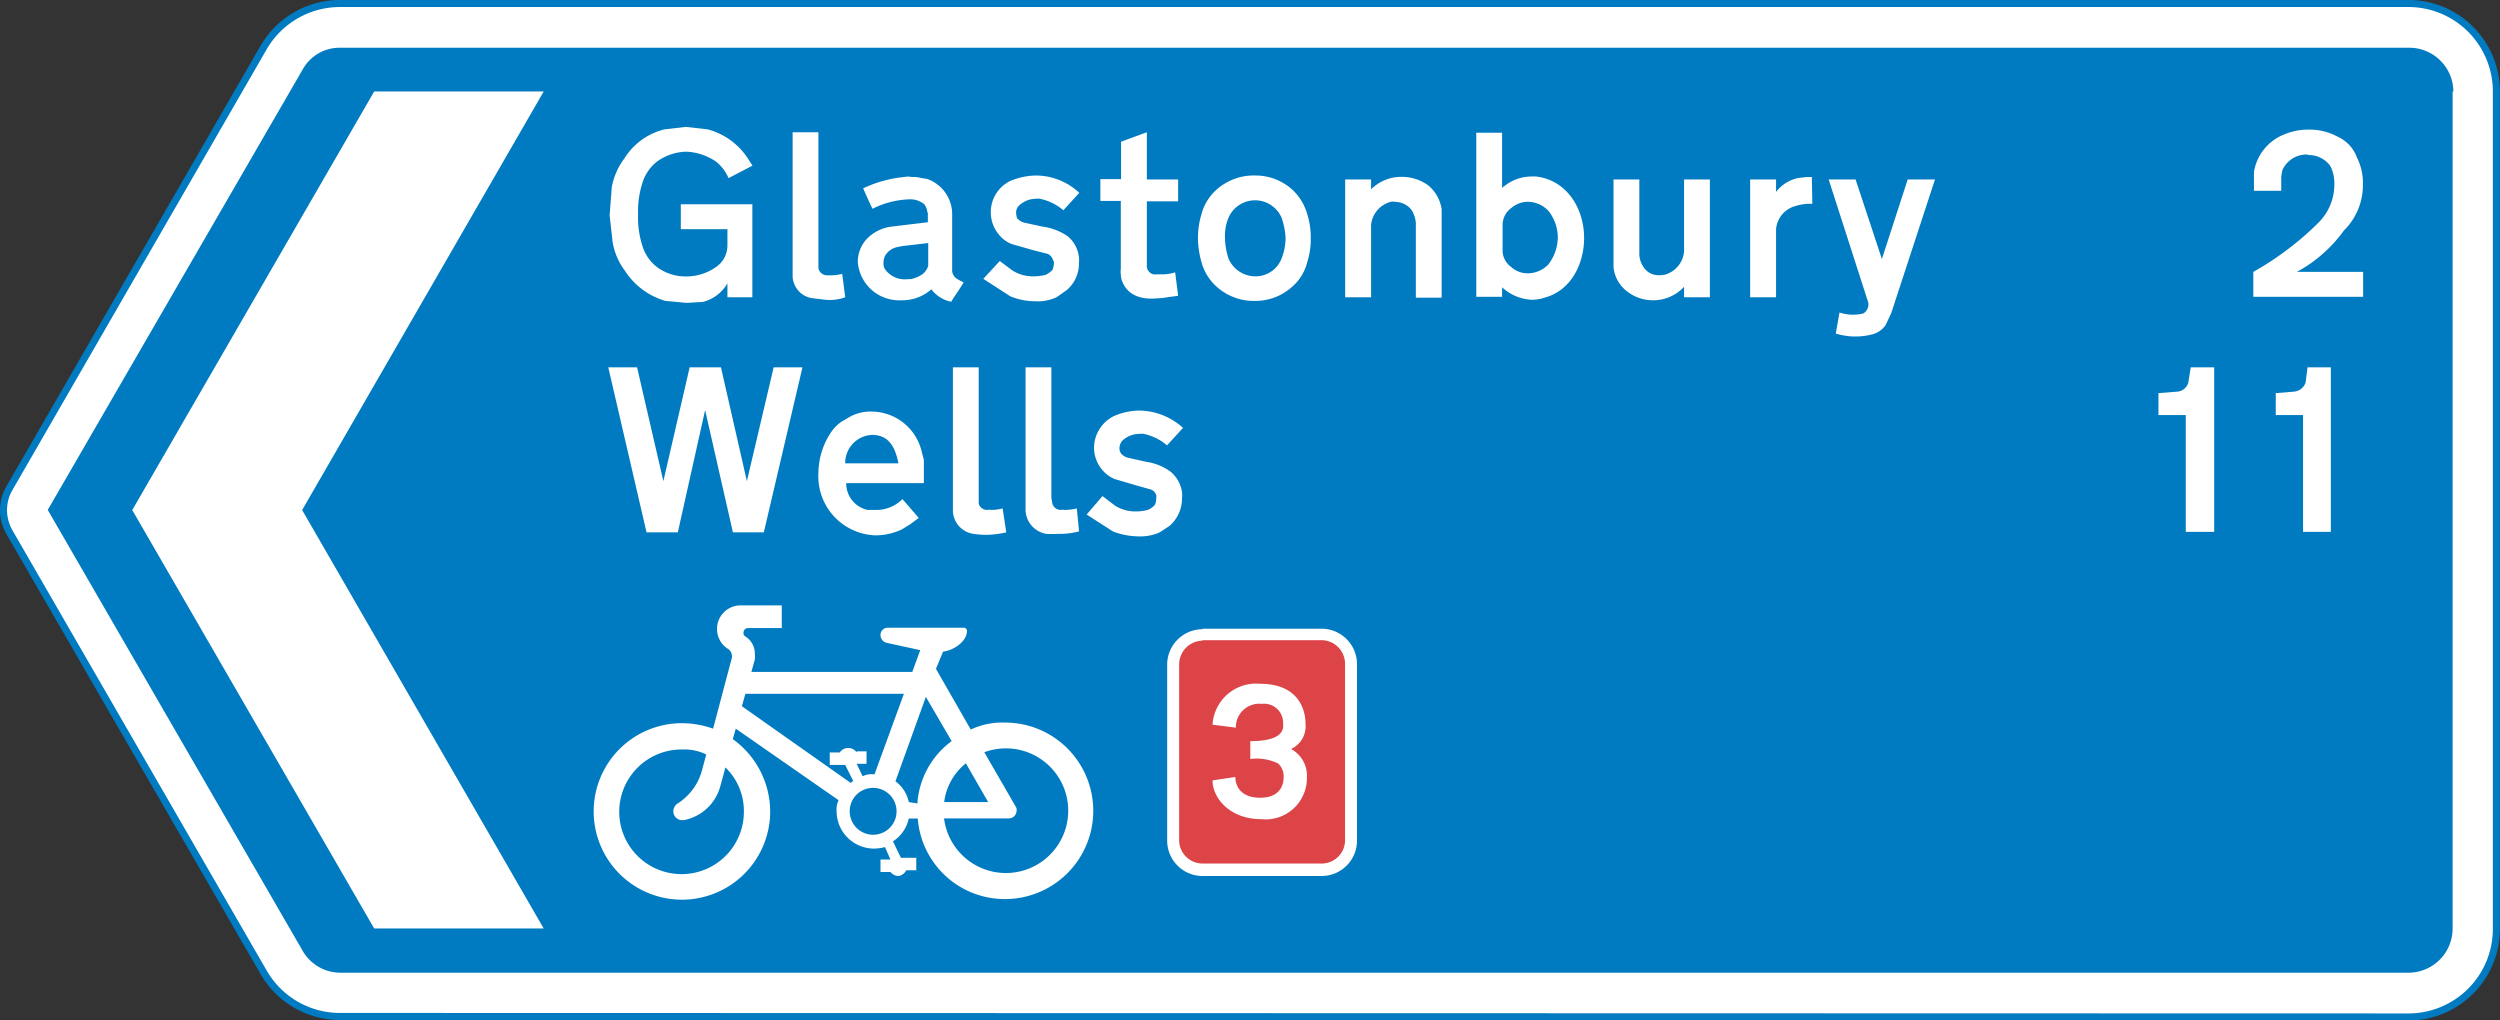
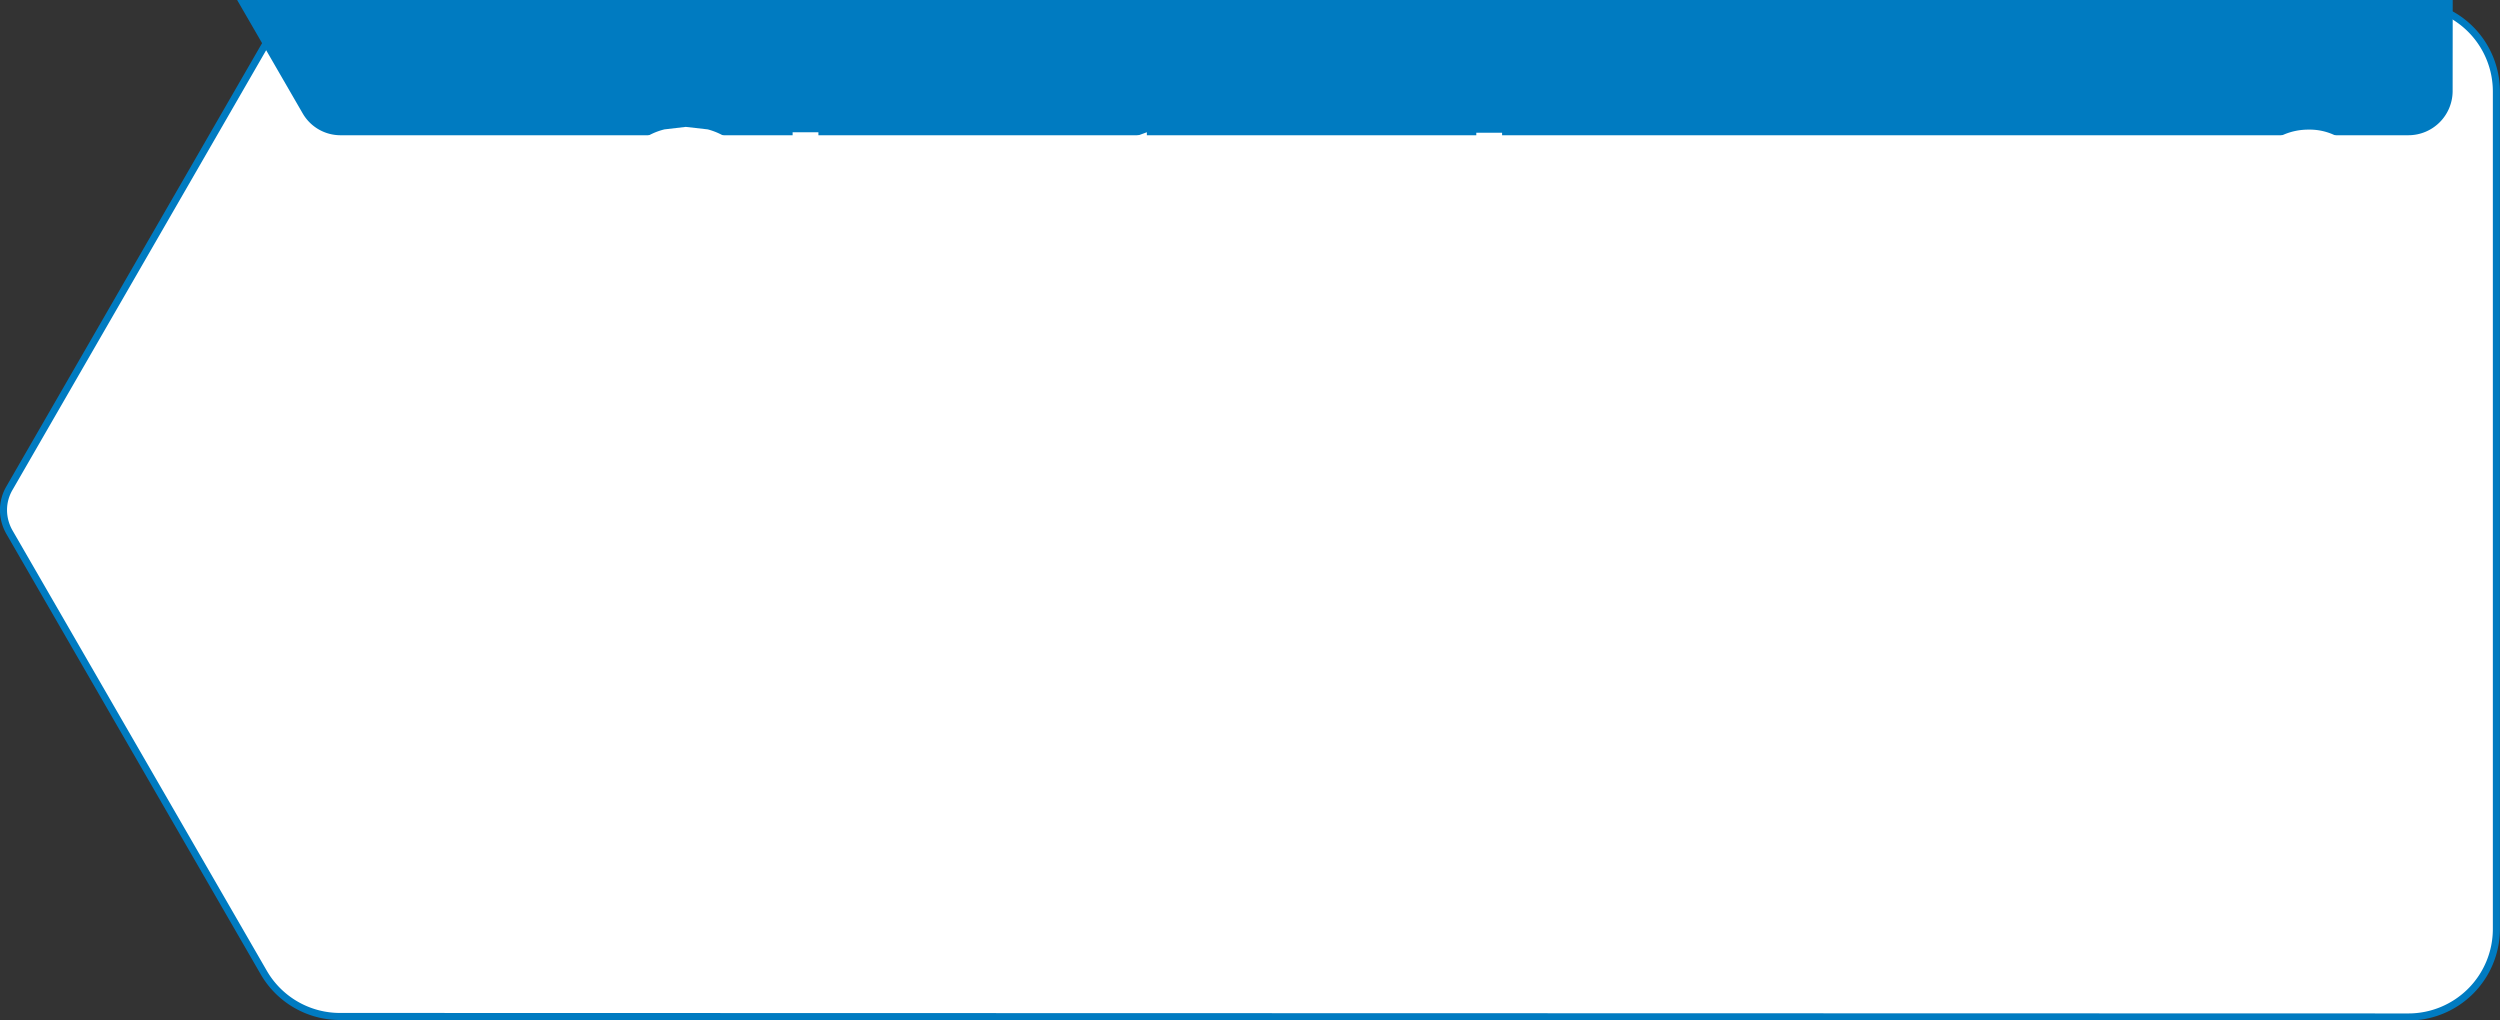
<svg xmlns="http://www.w3.org/2000/svg" viewBox="0 0 200.57 81.87">
  <rect x="0" y="0" width="200.57" height="81.87" fill="#333333" stroke="none" />
  <path d="m192.94 81.31a7.06 7.06 0 0 0 7.06-7.06v-67.19a7.06 7.06 0 0 0 -7.06-7.06h-165.94a7.09 7.09 0 0 0 -6.14 3.55l-20.38 35.33a3.48 3.48 0 0 0 -.48 1.75 3.61 3.61 0 0 0 .48 1.79l20.41 35.34a7.06 7.06 0 0 0 6.11 3.51z" fill="#fff" fill-rule="evenodd" transform="translate(.28 .28)" />
  <path d="m192.94 81.31a7.06 7.06 0 0 0 7.06-7.06v-67.19a7.06 7.06 0 0 0 -7.06-7.06h-165.94a7.09 7.09 0 0 0 -6.14 3.55l-20.38 35.33a3.48 3.48 0 0 0 -.48 1.75 3.61 3.61 0 0 0 .48 1.79l20.41 35.34a7.06 7.06 0 0 0 6.11 3.51z" fill="none" stroke="#007bc1" stroke-linecap="round" stroke-linejoin="round" stroke-width=".567" transform="translate(.28 .28)" />
  <g fill-rule="evenodd">
-     <path d="m196.49 7.06v67.19a3.55 3.55 0 0 1 -3.55 3.51h-165.94a3.5 3.5 0 0 1 -3-1.76l-20.45-35.37 20.45-35.33a3.38 3.38 0 0 1 3-1.75h166a3.54 3.54 0 0 1 3.55 3.51" fill="#007bc1" transform="translate(.28 .28)" />
-     <path d="m43.62 7.34h-13.6l-19.41 33.58 19.41 33.57h13.6l-19.38-33.57z" fill="#fff" />
+     <path d="m196.49 7.06a3.55 3.55 0 0 1 -3.55 3.51h-165.94a3.5 3.5 0 0 1 -3-1.76l-20.45-35.37 20.45-35.33a3.38 3.38 0 0 1 3-1.75h166a3.54 3.54 0 0 1 3.55 3.51" fill="#007bc1" transform="translate(.28 .28)" />
    <path d="m89 42.35a5.66 5.66 0 0 0 2 .4 3.83 3.83 0 0 0 1.76-.32l.79-.52a2.9 2.9 0 0 0 1-2.23 2 2 0 0 0 0-.48 2.62 2.62 0 0 0 -.92-1.64 4.38 4.38 0 0 0 -1.95-.79l-1.44-.32a1.09 1.09 0 0 1 -.59-.36.77.77 0 0 1 -.12-.4.93.93 0 0 1 .35-.72 2 2 0 0 1 1.24-.44 1.11 1.11 0 0 1 .36 0 4.27 4.27 0 0 1 1.87.92l1.28-1.4a5.28 5.28 0 0 0 -3.47-1.39 5.19 5.19 0 0 0 -2.07.44 2.87 2.87 0 0 0 -1.6 2.51 2.78 2.78 0 0 0 .68 1.83 2.57 2.57 0 0 0 1 .72l1.63.48 1.28.36a.73.73 0 0 1 .4.44.68.68 0 0 1 0 .28 1.11 1.11 0 0 1 -.12.52 1.52 1.52 0 0 1 -.56.39 3.41 3.41 0 0 1 -.92.12 3 3 0 0 1 -1.71-.47l-1-.76-1.27 1.48zm-2.71 0a5.76 5.76 0 0 1 -1.64.2 8.45 8.45 0 0 1 -1 0 2 2 0 0 1 -1.65-1.84v-11.52h2.07v10.49l.08.44a.69.69 0 0 0 .68.51.78.78 0 0 1 .28 0 4 4 0 0 0 1-.12zm-19.76-8.14a3 3 0 0 1 1.08-.87 3.42 3.42 0 0 1 2.07-.6 4.16 4.16 0 0 1 4 3.27l.16.6v.67.64.56h-6.23a2.18 2.18 0 0 0 1.71 2.15h.8a2.92 2.92 0 0 0 2-.87l1.31 1.51-.64.48-.71.44a5 5 0 0 1 -2.12.48 4.74 4.74 0 0 1 -4.58-5 5.92 5.92 0 0 1 1.15-3.46zm1 2.68h4.27c-.24-1.16-.68-2.28-2.12-2.28a2.25 2.25 0 0 0 -2.15 2.28zm52.86-22.22a3.5 3.5 0 0 1 2.19-.79h.36c2.47.28 3.87 2.55 3.87 4.94 0 2-1 4.15-3.07 4.75a3.47 3.47 0 0 1 -1.12.2 3.77 3.77 0 0 1 -2.39-1v.76h-2.07v-13.16h2.07v4.46l.08-.12zm.6 6.5a2 2 0 0 0 1.31.48 2.33 2.33 0 0 0 1.64-.71 3.64 3.64 0 0 0 .76-2.16 3.44 3.44 0 0 0 -.76-2.15 2.3 2.3 0 0 0 -1.64-.72 2.06 2.06 0 0 0 -1.31.48 1.7 1.7 0 0 0 -.72 1.31v2.2a1.66 1.66 0 0 0 .73 1.27zm-24.88-.43a4.06 4.06 0 0 0 1.24 2 4.46 4.46 0 0 0 3.11 1.12 4.36 4.36 0 0 0 2.91-1.12 3.81 3.81 0 0 0 1.23-2 6 6 0 0 0 .28-1.92 6.14 6.14 0 0 0 -.28-1.91 4.25 4.25 0 0 0 -1.23-2 4.4 4.4 0 0 0 -2.91-1.11 4.49 4.49 0 0 0 -3.11 1.11 4 4 0 0 0 -1.24 2 6.65 6.65 0 0 0 -.28 2 7.33 7.33 0 0 0 .28 1.83zm1.89-1.88a5.61 5.61 0 0 0 .28 1.6 2.35 2.35 0 0 0 2.11 1.43 2.24 2.24 0 0 0 2.15-1.43 4.6 4.6 0 0 0 .32-1.64 5.82 5.82 0 0 0 -.32-1.63 2.32 2.32 0 0 0 -4.26 0 3.84 3.84 0 0 0 -.28 1.67zm-24.37-4.86a2.73 2.73 0 0 0 -.76-.08 1.52 1.52 0 0 0 -.6 0 9.91 9.91 0 0 0 -3.3.91c.23.52.47 1.08.75 1.64a7.08 7.08 0 0 1 3-.76 1.78 1.78 0 0 1 1.16.4 1.54 1.54 0 0 1 .2.4 1.24 1.24 0 0 0 .08.32v.72l-2.91.35a3.32 3.32 0 0 0 -2 1 2.71 2.71 0 0 0 -.71 1.84 3.33 3.33 0 0 0 3.51 3.07 3.49 3.49 0 0 0 2.39-.88 2.66 2.66 0 0 0 1.59 1c.32-.52.68-1 1-1.56a4.37 4.37 0 0 1 -.6-.32.88.88 0 0 1 -.32-.56v-4.7a3 3 0 0 0 -2-2.71zm-.92 8.13a2.57 2.57 0 0 0 1-.4 1.34 1.34 0 0 0 .48-.68v-1.83l-2.07.24-.4.08a1.46 1.46 0 0 0 -1 .72 1.28 1.28 0 0 0 -.12.56.9.9 0 0 0 .08.43 1.66 1.66 0 0 0 .44.48 1.91 1.91 0 0 0 1.23.4 1.11 1.11 0 0 0 .36-.04zm-18.61 20.3h-2.51l-3.07-13.24h2.31l2.11 9.13 2.11-9.13h2.51l2.08 9.13 2.15-9.13h2.31l-3.1 13.24h-2.48l-2.23-9.81zm130.59-12a1.09 1.09 0 0 1 -.92.71l-1.47.12v1.76h2.19v9.37h2.23v-13.2h-1.87zm-9.41 0a1 1 0 0 1 -.87.71l-1.52.12v1.76h2.19v9.37h2.28v-13.2h-1.88zm9.61-18.31a2.12 2.12 0 0 0 -2.07 1.28l-.08.48v.52.63h-2.19v-1.03-.48a3.91 3.91 0 0 1 2.39-3 5 5 0 0 1 2-.4 4.67 4.67 0 0 1 2.31.56 2.92 2.92 0 0 1 1.56 1.67 4.49 4.49 0 0 1 .48 2.16 5.09 5.09 0 0 1 -1.52 3.7 11.25 11.25 0 0 1 -3.77 3.32h5.31v2h-8.81v-2a24.11 24.11 0 0 0 5.22-3.94 4.32 4.32 0 0 0 1.28-3.07 3.09 3.09 0 0 0 -.32-1.48 2.14 2.14 0 0 0 -1.79-.88zm-104.44 30.31a7.66 7.66 0 0 1 -1.64.2 8.78 8.78 0 0 1 -1-.08 1.92 1.92 0 0 1 -1.64-1.8v-11.56h2.07v10.49.44a.69.69 0 0 0 .68.51 1 1 0 0 1 .32 0 3.63 3.63 0 0 0 .92-.12zm71-17.59 3.51-10.72h-2.19l-2.07 6.38-2.11-6.38h-2.16l3.18 9.88a.86.86 0 0 1 -.4.87 3.42 3.42 0 0 1 -1.91-.08l-.3 1.69a5.37 5.37 0 0 0 2.87.08 1.87 1.87 0 0 0 1.13-.76zm-6.33-8.77h-.12a3.7 3.7 0 0 0 -1.16.16 2.11 2.11 0 0 0 -1.63 1.87v5.47h-2.08v-9.45h2.08v1a3 3 0 0 1 1.79-1.12l.68-.08h.4zm-11.88 5.7a2.12 2.12 0 0 0 1.59-1.87v-5.78h2.07v9.45h-2.07v-.84a3.37 3.37 0 0 1 -2.51 1.08 3.32 3.32 0 0 1 -2.07-.72 2.77 2.77 0 0 1 -1.08-1.92v-7.05h2.07v6a1.9 1.9 0 0 0 .32 1 1.42 1.42 0 0 0 1.24.68 1.64 1.64 0 0 0 .39-.03zm-21.93-5.86a2.12 2.12 0 0 0 -1.59 1.87v5.79h-2.08v-9.45h2.08v.79a3.41 3.41 0 0 1 2.47-1 3.59 3.59 0 0 1 2.11.68 3.07 3.07 0 0 1 1.08 1.91v7.1h-2.07v-6a2.43 2.43 0 0 0 -.32-1 1.65 1.65 0 0 0 -1.28-.68 1.18 1.18 0 0 0 -.45-.01zm-18.7 7.74a4.42 4.42 0 0 0 .75-.08l.88-.12-.24-1.88a3.45 3.45 0 0 1 -1.12.16h-.27a2.21 2.21 0 0 1 -.36 0 .69.69 0 0 1 -.52-.68v-5.18h2.51v-1.75h-2.51v-3.79l-2.07.76v3h-1.66v1.75h1.64v5.46a1.64 1.64 0 0 0 0 .44 1.68 1.68 0 0 0 .07.44c.46 1.35 1.74 1.59 2.9 1.47zm-11.84-.16a5.26 5.26 0 0 0 2 .4 3.6 3.6 0 0 0 1.71-.32l.8-.56a2.76 2.76 0 0 0 1-2.19 2 2 0 0 0 0-.48 2.53 2.53 0 0 0 -.92-1.68 4.69 4.69 0 0 0 -2-.76l-1.44-.31a1.16 1.16 0 0 1 -.6-.36 1.7 1.7 0 0 1 -.08-.44.79.79 0 0 1 .36-.68 1.93 1.93 0 0 1 1.2-.44 1.11 1.11 0 0 1 .36 0 4.16 4.16 0 0 1 1.87.92l1.28-1.4a5.12 5.12 0 0 0 -3.43-1.39 5.5 5.5 0 0 0 -2.11.44 2.77 2.77 0 0 0 -1.56 2.51 2.8 2.8 0 0 0 .68 1.83 2.48 2.48 0 0 0 1 .72l1.68.48 1.24.32a.79.79 0 0 1 .39.48c.08.16.08.12.08.28a2.5 2.5 0 0 1 -.12.51 1.76 1.76 0 0 1 -.55.4 4 4 0 0 1 -1 .12 3.05 3.05 0 0 1 -1.68-.48l-1-.75-1.32 1.43zm-13.24.08a3.58 3.58 0 0 1 -1.59.2l-1-.12a1.84 1.84 0 0 1 -1.63-1.76v-11.56h2.07v10.49.43a.72.72 0 0 0 .68.56h.31a3.63 3.63 0 0 0 .92-.12zm-9.45-1.12v1.12h2v-7.46h-5.74v2h3.74v1.32a2.1 2.1 0 0 1 -.75 1.59l-.16.12a4.17 4.17 0 0 1 -2.4.76 3.86 3.86 0 0 1 -2.35-.76 3.4 3.4 0 0 1 -1.07-1.43 7.31 7.31 0 0 1 -.44-2.63v-.32a7.38 7.38 0 0 1 .44-2.63 3.5 3.5 0 0 1 1.07-1.44 4.18 4.18 0 0 1 2.35-.8 4.53 4.53 0 0 1 2.4.8 3.39 3.39 0 0 1 1 1.32l1.92-1-.36-.56a5.54 5.54 0 0 0 -3.23-2.35l-1.76-.2-1.71.2a5.26 5.26 0 0 0 -3.23 2.35 5.42 5.42 0 0 0 -1 2.31l-.17 2.24.24 2.15a5.32 5.32 0 0 0 1 2.31 5.76 5.76 0 0 0 3.23 2.4l1.71.16 1.32-.08a3.19 3.19 0 0 0 1.95-1.49z" fill="#fff" transform="translate(.28 .28)" />
-     <path d="m68.45 60.09a.82.82 0 0 0 -1.36 0h-.8v1h1.24l.64 1.28-.2.16-8.73-6.15.28-1h12.72l-2.36 6.46h-.12a1.46 1.46 0 0 0 -.83.16l-.48-1h.79v-1h-.79m4.18 4.07a2.78 2.78 0 0 0 -1.07-1.67l2.44-6.77 2.07 3.55a6.76 6.76 0 0 0 -2.75 5zm2.83 0h3.54l-1.79-3.11a4.71 4.71 0 0 0 -1.75 3.2zm3.23-4a5 5 0 1 1 -3.23 5.31h5.19a.63.63 0 0 0 .63-.64.43.43 0 0 0 -.08-.32zm-24.12 5.45h-.12a.71.71 0 0 1 -.71-.72.76.76 0 0 1 .32-.6 4.57 4.57 0 0 0 2-2.75l.32-1.2a4 4 0 0 0 -1.92-.4 5 5 0 1 0 4.94 4.95 4.85 4.85 0 0 0 -1.48-3.51l-.4 1.47a3.77 3.77 0 0 1 -2.95 2.76zm13.32-.72a1.88 1.88 0 1 0 1.87-1.87 1.87 1.87 0 0 0 -1.87 1.87zm4.54 4.74h.8v-1h-1.23l-.64-1.32a2.9 2.9 0 0 0 1.27-1.83h.72a7 7 0 0 0 7 6.46 7.08 7.08 0 1 0 0-14.16 6 6 0 0 0 -2.75.56l-2.79-4.87.57-1.38c.76-.08 1.92-.76 1.92-1.68a.26.26 0 0 0 -.24-.24h-6.14a.58.58 0 0 0 -.56.6.65.65 0 0 0 .44.6l2.75.6-.64 1.75h-12.91l.28-1a2.17 2.17 0 0 0 0-.44 1.62 1.62 0 0 0 -.75-1.4.32.32 0 0 1 -.16-.32.36.36 0 0 1 .36-.36h2.71v-1.82h-3.28a1.89 1.89 0 0 0 -1 3.51.68.68 0 0 1 .28.52.3.3 0 0 1 0 .16l-1.51 5.7a7.53 7.53 0 0 0 -2.48-.44 7.08 7.08 0 1 0 7.06 7.06 7.17 7.17 0 0 0 -3-5.78l.24-.84 8.25 5.74a1.65 1.65 0 0 0 -.16.88 3 3 0 0 0 3 3 3.57 3.57 0 0 0 .88-.12l.44 1h-.8v1h.8a.85.85 0 0 0 .68.32.9.9 0 0 0 .59-.46z" fill="#fff" transform="translate(.28 .28)" />
    <path d="m96.19 50.2a2.85 2.85 0 0 0 -2.83 2.8v14.15a2.84 2.84 0 0 0 2.83 2.85h9.57a2.84 2.84 0 0 0 2.83-2.83v-14.17a2.85 2.85 0 0 0 -2.83-2.84h-9.57" fill="#fff" transform="translate(.28 .28)" />
-     <path d="m96.19 51.12a1.91 1.91 0 0 0 -1.87 1.88v14.15a1.88 1.88 0 0 0 1.87 1.85h9.57a1.87 1.87 0 0 0 1.87-1.88v-14.12a1.9 1.9 0 0 0 -1.87-1.92h-9.57" fill="#dc4447" transform="translate(.28 .28)" />
-     <path d="m98.86 62.05-1.86.28c0 1.43 1.4 3.11 3.91 3.11a3.31 3.31 0 0 0 3.66-3.35 2.43 2.43 0 0 0 -1.27-2.28 2 2 0 0 0 1.16-2c0-1.44-.8-3.23-3.63-3.23a3.5 3.5 0 0 0 -3.83 3.28l1.87.24a1.88 1.88 0 0 1 2.08-1.91 1.52 1.52 0 0 1 1.71 1.51c0 .28.32 1.48-2.63 1.48v1.43a4 4 0 0 1 2.23.36 1.39 1.39 0 0 1 .44 1.16c0 .28-.08 1.59-1.87 1.59s-2-1.19-2-1.67" fill="#fff" transform="translate(.28 .28)" />
  </g>
</svg>